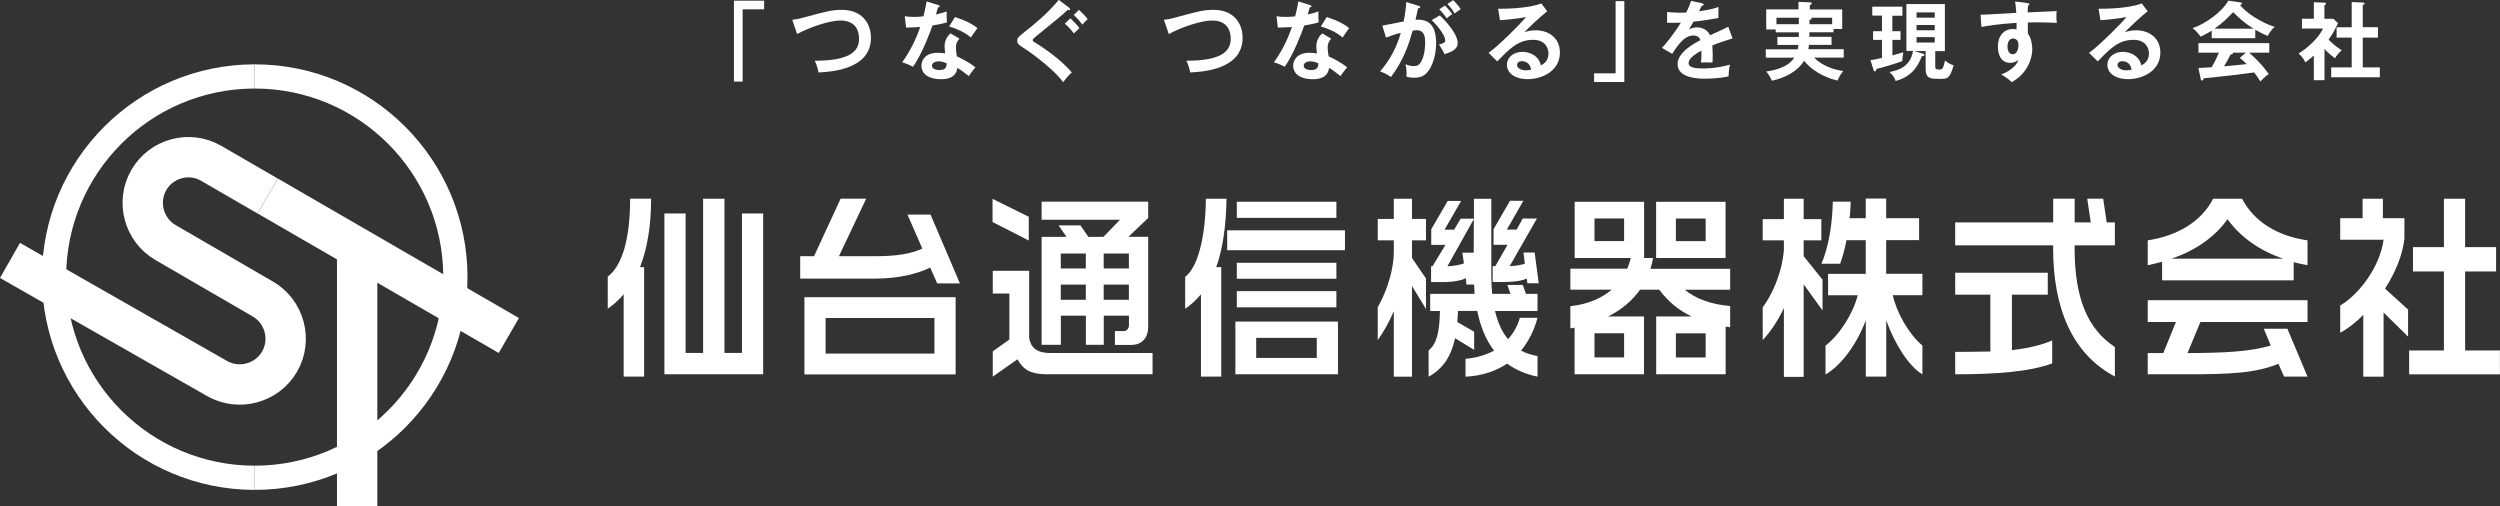
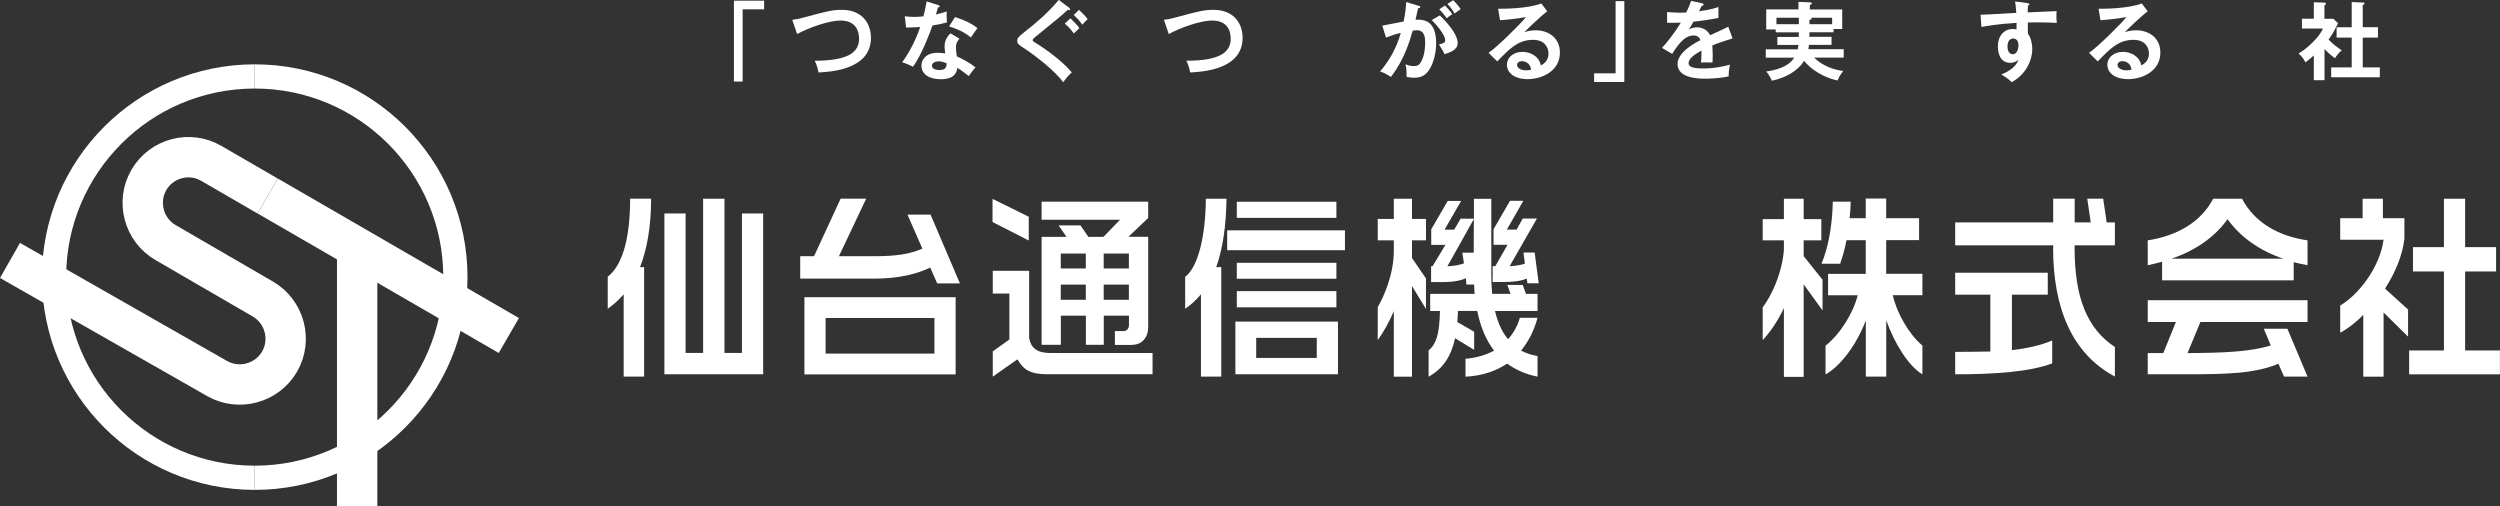
<svg xmlns="http://www.w3.org/2000/svg" id="_レイヤー_2" viewBox="0 0 332.63 67.32">
  <rect x="0" y="0" width="332.63" height="67.32" fill="#333333" stroke="none" />
  <defs>
    <style>.cls-1{fill:#fff;}.cls-2{stroke-width:3.22px;}.cls-2,.cls-3{fill:none;stroke:#fff;stroke-miterlimit:10;}.cls-3{stroke-width:5.37px;}</style>
  </defs>
  <g id="_レイヤー_1-2">
    <path class="cls-1" d="m85.16,35.54h.54v14.57h-2.72v-10.95c-.65.75-1.37,1.4-2.12,1.92v-4.27c1.7-1.29,2.98-4.45,2.98-10.38h2.79c0,3.7-.54,6.73-1.47,9.11Zm3.24,14.26v-21.4h2.82v18.56h2.33v-20.52h2.84v20.52h2.33v-18.56h2.82v21.4h-13.13Z" />
    <path class="cls-1" d="m124.7,37.72l-.93-2.12c-1.72.83-4.17,1.47-7.38,1.47h-9.92v-2.98h1.84l3.54-7.66h3.4l-3.63,7.66h4.77c2.75,0,4.63-.26,6.33-1.01l-1.98-4.53h3.07l3.91,9.16h-3.03Zm-17.67,12.09v-10.27h20.12v10.27h-20.12Zm17.3-7.5h-14.48v4.74h14.48v-4.74Z" />
    <path class="cls-1" d="m132.06,29.54v-3.08l4.82,2.38v3.16l-4.82-2.46Zm7.36,20.26c-2.42,0-3.26-.65-4.05-1.99l-3.28,2.3v-3.36l2.21-1.58v-6.11h-2.21v-3.03h4.84v8.95c.23,1.29,1.02,1.99,2.82,1.99h13.6v2.82h-13.92Zm11.27-3.91h-2.35v-1.84h1.19c.37,0,.68-.34.68-.78v-1.27h-3.35v3.88h-2.38v-3.88h-3.33v3.88h-2.56v-14.36h3.31l-1.05-1.53h2.91l1.05,1.53h2l2.21-2.28h-10.43v-2.41h14.18v2.17l-2.63,2.51h2.63v11.98c0,1.5-.91,2.38-2.07,2.38Zm-6.22-12.16h-3.33v1.99h3.33v-1.99Zm0,4.14h-3.33v2.02h3.33v-2.02Zm5.73-4.14h-3.35v1.99h3.35v-1.99Zm0,4.14h-3.35v2.02h3.35v-2.02Z" />
    <path class="cls-1" d="m161.81,35.54h.68v14.57h-2.7v-10.95c-.63.75-1.33,1.4-2.1,1.92v-4.24c1.7-1.29,2.72-5.38,2.75-10.4h2.75c-.05,3.57-.49,6.65-1.37,9.11Zm1.47-2.25v-2.64h15.67v2.64h-15.67Zm1.09,16.51v-7.01h13.65v7.01h-13.65Zm.19-20.81v-2.15h13.25v2.15h-13.25Zm0,8.1v-2.12h13.25v2.12h-13.25Zm0,3.8v-2.15h13.25v2.15h-13.25Zm10.64,4.06h-8.06v2.67h8.06v-2.67Z" />
    <path class="cls-1" d="m187.87,38.06v12.06h-2.42v-8.72c-.65,1.53-1.4,2.82-2.14,3.86v-4.4c.79-1.32,2.14-4.4,2.14-7.43v-1.45h-2.14v-2.85h2.14v-2.69h2.42v2.69h1.86v2.85h-1.86v2.35l1.86,2.72v4.06l-1.86-3.05Zm12.64,10.33c-1.44.96-3.24,1.61-5.52,1.73v-2.38c1.49-.13,2.72-.52,3.8-1.09-1.09-1.42-1.82-3.21-2.24-5.28h-2.56c-.02.47-.05.98-.09,1.48l2.24,1.29v2.41l-2.54-1.55c-.51,2.35-1.56,4.04-3.52,5.12v-3.49c1-.85,1.44-2.1,1.51-5.25h-1.3v-2.28h5.91c-.02-.39-.05-.8-.07-1.24h-1.02l-.07-.85c-.63.31-1.63.52-3.12.52h-1.51v-2.1h.19l1.72-2.85h-1.89v-2.07l2.19-3.78h1.79l-2.21,3.83h1.28l.86-1.47h1.77v-2.64h2.31v10.3c0,.83.05,1.63.12,2.35h2.44l-.42-1.19h2.05l.42,1.19h1.54v2.28h-5.66c.37,1.5.91,2.79,1.75,3.75.72-.83,1.26-1.76,1.56-2.85h2.35c-.44,1.68-1.19,3.13-2.19,4.37.65.34,1.4.59,2.19.72v2.74c-1.56-.31-2.91-.91-4.05-1.73Zm-7.92-12.96c.95-.05,1.63-.18,2.19-.39l-.21-1.42h1.51l.02-4.48-3.52,6.29Zm10.64,2.28l-.09-.65c-.63.28-1.54.46-3,.46h-1.54v-2.1h.35l1.63-2.85h-1.86v-2.07l2.19-3.78h1.77l-2.19,3.83h1.3l.81-1.47h1.89l-3.63,6.34c.91-.05,1.51-.16,2.03-.34l-.19-1.48h1.49l.54,4.09h-1.49Z" />
-     <path class="cls-1" d="m229.6,43.46v6.34h-9.24v-7.69h4.73c-1.79-.83-3.21-2.07-4.33-3.57h-2.54c-1.05,1.45-2.47,2.69-4.28,3.57h4.8v7.69h-9.24v-6.21c-.21.05-.35.08-.56.1v-2.95c2.4-.26,4.19-1.09,5.5-2.2h-5.5v-2.79h7.57c.19-.46.35-.93.47-1.42h-7.47v-7.48h9.24v7.48h1.19c-.07.47-.19.96-.33,1.4l-.05.03h10.64v2.79h-6.03c1.35,1.14,3.38,1.94,6.03,2.17v2.82l-.58-.08Zm-13.51-14.39h-3.94v3h3.94v-3Zm0,15.27h-3.94v3.21h3.94v-3.21Zm4.26-10.01v-7.48h9.24v7.48h-9.24Zm6.59-5.25h-3.96v3h3.96v-3Zm0,15.27h-3.96v3.21h3.96v-3.21Z" />
    <path class="cls-1" d="m239.98,37.82v12.32h-2.63v-9.16c-.79,1.71-1.82,3.21-2.82,4.27v-4.35c1.16-1.55,2.56-4.45,2.82-7.63v-1.29h-2.82v-2.82h2.82v-2.72h2.63v2.72h2.35v2.82h-2.35v2.1l2.51,3.13v4.09l-2.51-3.47Zm10.99,4.79v7.5h-2.72v-7.48c-1.23,3.23-3.31,6.03-5.36,7.19v-3.83c1.93-1.5,3.7-4.35,4.28-6.7h-3.94v-2.85h5.01v-4.48h-2.56c-.23,1.24-.54,2.25-.84,3.13h-2.49c.86-2.02,1.44-4.92,1.51-8.26h2.38c-.02.8-.07,1.55-.14,2.2h2.14v-2.61h2.72v2.61h4.38v2.92h-4.38v4.48h4.82v2.85h-3.94c.51,2.3,2.1,5.15,3.94,6.7v3.83c-1.79-1.06-3.7-4.04-4.82-7.22Z" />
    <path class="cls-1" d="m273.18,32.98v-.34h-13.04v-3.05h13.04v-3.16h2.86v3.16h2.14l-.47-3.16h2.12l.47,3.16h1.09v3.05h-5.36v.36c0,6.73,1.75,10.79,5.36,13.17v3.93c-5.7-3.03-8.22-9.11-8.22-17.13Zm-13.04,16.82v-2.98c1.56,0,3.12-.03,4.68-.05v-7.56h-4.68v-2.92h12.32v2.92h-4.77v7.38c1.93-.23,3.8-.62,5.36-1.29v3.05c-2.98,1.11-7.47,1.45-12.9,1.45Z" />
    <path class="cls-1" d="m305.18,34.87v2.43h-17.51v-2.48c-.63.18-1.28.34-1.91.47v-3.31c3.91-.6,7.08-2.43,8.71-5.54h3.84c1.63,3.11,4.75,4.97,8.71,5.54v3.31c-.61-.1-1.23-.26-1.84-.41Zm-1.28,15.24l-.75-1.71c-3.12,1.27-6.47,1.4-12.43,1.4h-4.96v-2.82h2.07l1.68-4.14h-3.75v-2.9h21.26v2.9h-14.25l-1.72,4.14c4.98-.03,8.29-.18,11.08-1.01l-.93-2.23h3.14l2.68,6.37h-3.12Zm-7.52-20.94c-1.75,2.43-4.33,4.19-7.47,5.25h14.9c-3.12-1.04-5.7-2.85-7.43-5.25Z" />
    <path class="cls-1" d="m317.14,41.58v8.54h-2.7v-8.23c-.95.98-2,1.81-3.07,2.38v-3.62c2.65-1.58,5.31-5.28,5.77-8.75h-5.77v-2.87h2.98v-2.59h2.7v2.59h2.86v2.72c-.23,2.17-1.21,4.53-2.58,6.65l3.07,2.79v3.6l-3.26-3.21Zm3.4,8.23v-3.18h4.63v-10.51h-4.12v-3.24h4.12v-6.44h2.82v6.44h4.12v3.24h-4.12v10.51h4.63v3.18h-12.08Z" />
    <path class="cls-3" d="m1.33,34.65l27.55,15.71c2.91,1.66,6.65.64,8.32-2.25h0c1.67-2.9.67-6.64-2.22-8.32l-12.96-7.52c-2.89-1.68-3.89-5.42-2.22-8.32h0c1.67-2.9,5.41-3.9,8.3-2.22l7.51,4.35" />
    <line class="cls-3" x1="47.52" y1="32.91" x2="47.52" y2="67.32" />
    <path class="cls-2" d="m33.89,10.17c14.75,0,26.7,11.95,26.7,26.7s-11.95,26.7-26.7,26.7" />
    <line class="cls-3" x1="35.62" y1="26.08" x2="67.7" y2="44.64" />
    <path class="cls-2" d="m33.89,63.57c-14.75,0-26.7-11.95-26.7-26.7s11.95-26.7,26.7-26.7" />
    <path class="cls-1" d="m101.67.09v1.15h-2.86v9.61h-1.16V.09h4.03Z" />
    <path class="cls-1" d="m105.4,2.64c.4-.06.78-.1,1.46-.29,3.2-.86,3.85-1.04,5.16-1.04,2.59,0,3.86,1.7,3.86,3.73,0,4.22-5.35,4.52-6.97,4.6-.16-.83-.39-1.31-.51-1.56,4.58,0,5.9-1.19,5.9-2.94,0-.91-.35-2.41-2.48-2.41-1.5,0-4.18.93-5.76,1.8l-.65-1.9Z" />
    <path class="cls-1" d="m120.37,2.16c.33.05.66.09,1.23.09.3,0,.6-.01,1.26-.07.25-.94.34-1.51.43-1.99l1.53.48c.15.05.21.09.21.17,0,.13-.16.14-.23.14-.05.15-.24.81-.27.95.72-.16,1.06-.29,1.43-.41-.02.4-.01,1.04.03,1.46-.29.08-.89.25-1.92.41-.31.9-1.4,3.82-2.59,5.49-.31-.16-.78-.39-1.44-.59,1.46-2.02,2.17-4.04,2.39-4.69-.4.03-1.29.05-1.87.07l-.18-1.51Zm7.29,2.98c-.37.43-.47.73-.47,1.15,0,.47.08.97.13,1.21.7.31,1.78.9,2.47,1.46-.38.41-.81,1.04-.89,1.16-.97-.75-1.16-.89-1.53-1.08-.17,1.47-1.64,1.5-2.21,1.5-1.6,0-2.56-.72-2.56-1.8,0-.73.51-1.72,2.19-1.72.4,0,.76.06.97.09-.07-.54-.08-.82-.08-.99,0-.87.57-1.52.8-1.68l1.19.71Zm-2.78,3.02c-.37,0-.88.17-.88.58,0,.51.71.58,1,.58.87,0,.94-.48.96-.89-.53-.27-1.02-.27-1.08-.27Zm2.19-5.89c1.77.58,2.42,1.03,2.98,1.47-.23.31-.58.79-.87,1.25-.83-.72-1.97-1.2-2.9-1.47l.79-1.26Z" />
    <path class="cls-1" d="m142.25,1.04c.07.06.14.13.14.19,0,.06-.05.12-.15.12-.06,0-.13-.02-.18-.04-.79.74-1.13,1.02-4.17,3.49-.32.26-.49.39-.49.53s.1.21.45.41c.18.11,3.23,2.02,4.75,3.9-.51.46-.7.7-1.15,1.3-.97-1.43-3.77-3.58-4.95-4.36-1.04-.67-1.15-.74-1.15-1.18,0-.25.02-.41.97-1.15,1.45-1.12,3.08-2.5,4.55-4.26l1.39,1.04Zm.17,1.4c.54.53.87.85,1.2,1.3-.06.05-.68.64-.75.71-.16-.22-.51-.73-1.2-1.31l.75-.7Zm1.14-1.13c.37.33.82.8,1.16,1.24-.29.24-.64.65-.71.73-.49-.67-.87-1.04-1.14-1.29l.69-.68Z" />
    <path class="cls-1" d="m154.85,2.64c.4-.06.78-.1,1.46-.29,3.2-.86,3.85-1.04,5.16-1.04,2.59,0,3.86,1.7,3.86,3.73,0,4.22-5.35,4.52-6.97,4.6-.16-.83-.39-1.31-.51-1.56,4.58,0,5.9-1.19,5.9-2.94,0-.91-.35-2.41-2.48-2.41-1.5,0-4.18.93-5.76,1.8l-.65-1.9Z" />
-     <path class="cls-1" d="m169.83,2.16c.33.05.66.09,1.23.09.3,0,.6-.01,1.26-.07.25-.94.34-1.51.43-1.99l1.53.48c.15.05.21.09.21.17,0,.13-.16.14-.23.14-.05.15-.24.81-.27.95.72-.16,1.06-.29,1.43-.41-.02.4-.01,1.04.03,1.46-.29.08-.89.25-1.92.41-.31.9-1.4,3.82-2.59,5.49-.31-.16-.78-.39-1.44-.59,1.46-2.02,2.17-4.04,2.39-4.69-.4.03-1.29.05-1.87.07l-.18-1.51Zm7.29,2.98c-.37.43-.47.73-.47,1.15,0,.47.08.97.13,1.21.7.31,1.78.9,2.47,1.46-.38.41-.81,1.04-.89,1.16-.97-.75-1.16-.89-1.53-1.08-.17,1.47-1.64,1.5-2.21,1.5-1.6,0-2.56-.72-2.56-1.8,0-.73.51-1.72,2.19-1.72.4,0,.76.06.97.09-.07-.54-.08-.82-.08-.99,0-.87.57-1.52.8-1.68l1.19.71Zm-2.78,3.02c-.37,0-.88.17-.88.58,0,.51.71.58,1,.58.87,0,.94-.48.96-.89-.53-.27-1.02-.27-1.08-.27Zm2.19-5.89c1.77.58,2.42,1.03,2.98,1.47-.23.31-.58.79-.87,1.25-.83-.72-1.97-1.2-2.9-1.47l.79-1.26Z" />
    <path class="cls-1" d="m188.75.76c.13.04.22.07.22.16,0,.08-.06.17-.3.19-.1.49-.22,1.06-.33,1.52,1.31-.08,2.74.25,2.74,3.14,0,1.24-.32,2.39-.71,3.15-.58,1.12-1.28,1.42-2.19,1.42-.49,0-.81-.08-1.04-.12.02-.78-.01-1.16-.14-1.67.3.12.58.24,1.04.24.49,0,.83-.03,1.2-.9.37-.87.38-1.99.38-2.23,0-.48,0-1.64-1.1-1.64-.14,0-.17.01-.56.06-.45,1.55-1.1,3.79-2.89,6.16-.42-.29-1-.59-1.44-.74,1.34-1.58,2.17-3.14,2.75-5.12-.55.12-.88.21-1.97.62l-.49-1.59c.46-.07,2.43-.49,2.84-.55.25-1.24.32-2.15.35-2.59l1.63.5Zm2.83,1.3c.8.75,2.37,2.47,2.37,3.67,0,.9-.98,1.23-1.75,1.48-.19-.43-.55-1-.74-1.29.63-.17.83-.23.83-.58,0-.59-.95-1.84-1.79-2.67l1.07-.62Zm.67-1.33c.59.6.86.97.98,1.15-.33.22-.5.35-.73.55-.41-.56-.68-.88-.99-1.19l.74-.51Zm1.1-.7c.15.15.63.61,1,1.18-.32.22-.38.26-.82.58-.33-.58-.59-.9-.95-1.26l.76-.5Z" />
    <path class="cls-1" d="m205.84,1.51c-.7.53-2.59,2.31-3.02,2.77.3-.09.78-.25,1.5-.25,1.69,0,3.23.99,3.23,2.96,0,2.49-2.42,3.54-4.28,3.54-1.76,0-2.77-.83-2.77-1.92,0-.98.89-1.71,2.08-1.71.87,0,2.17.46,2.43,1.8,1.02-.47,1.02-1.36,1.02-1.59,0-.66-.39-1.81-2.05-1.81-2,0-3.15,1.2-4.76,2.87l-1.16-1.14c1.22-.84,4.33-3.92,4.98-4.77-.99.22-2.73.38-3.46.43l-.25-1.53c.86.03,4.01-.03,5.75-.7l.79,1.05Zm-3.36,6.63c-.42,0-.63.25-.63.51,0,.46.63.71,1.19.71.3,0,.55-.06.68-.09-.1-.71-.58-1.13-1.24-1.13Z" />
    <path class="cls-1" d="m212.1,10.91v-1.15h2.86V.15h1.16v10.76h-4.03Z" />
    <path class="cls-1" d="m226.44.43c.08.02.23.04.23.18,0,.1-.13.17-.27.18-.13.27-.21.43-.34.71,1.62-.23,2.2-.43,2.58-.57v1.46c-1.07.19-2.21.39-3.32.49-.14.25-.4.67-.59,1.02.48-.26.98-.26,1.08-.26.18,0,1.22.02,1.72,1.05.81-.37,1.94-.88,2.42-1.13l.57,1.55c-1,.31-1.87.59-2.69.94.03.45.05.84.05,1.14,0,.5-.02.85-.03,1.13-.08,0-1-.04-1.53,0,.06-.58.06-.69.06-1.58-1.24.67-1.71,1.18-1.71,1.67s.58.7,1.93.7c.41,0,1.75,0,3.58-.51-.15.59-.18,1.13-.18,1.56-1.42.31-2.83.31-3.17.31-.64,0-3.63,0-3.63-1.95,0-1.59,2.35-2.82,3.05-3.18-.1-.27-.33-.62-.94-.62-.89,0-1.73.67-2.82,2.45l-1.36-.8c.49-.5,1.66-1.94,2.51-3.36-.56.02-.9.03-1.83.02v-1.43c.26.02.95.09,1.84.09.41,0,.58-.01.7-.02.07-.14.45-.89.65-1.55l1.46.31Z" />
    <path class="cls-1" d="m243.69,4.9v1.07h-3c-.03.27-.06.43-.08.58h4.7v1.11h-3.95c1.15,1.13,2.62,1.61,3.89,1.79-.35.41-.52.71-.75,1.26-.8-.16-2.94-.78-4.47-2.62-.82,1.38-2.5,2.27-4.28,2.65-.15-.38-.49-.95-.75-1.23,1.12-.15,2.91-.55,3.73-1.84h-3.79v-1.11h4.25c.06-.23.07-.39.09-.58h-2.8v-1.07h2.85c.01-.23.01-.29.01-.61h-3.08v-.38h-1.26V1.25h4.29V.25l1.52.06c.06,0,.25,0,.25.14,0,.1-.06.13-.26.23v.58h4.31v2.6h-1.15v.43h-3.21c0,.18,0,.23-.01.61h2.94Zm-4.35-2.54h-2.98v.86h2.98v-.86Zm1.42.86h3.01v-.86h-2.8s.08.07.08.12c0,.08-.22.16-.3.18v.56Z" />
-     <path class="cls-1" d="m251.79,4.15h1.08v1.15h-1.08v2.07c.15-.04,1.21-.34,1.45-.41-.09.49-.11.71-.13,1.16-.78.32-2.89.94-3.45,1.05-.01.21-.06.32-.21.32-.09,0-.14-.08-.17-.17l-.41-1.32c.27-.03.54-.06,1.53-.29v-2.41h-1.18v-1.15h1.18v-2.07h-1.29V.89h4.01v1.2h-1.34v2.07Zm4.06,2.99c.15.04.19.12.19.17,0,.14-.09.16-.34.17-.32.81-1.04,2.68-3.49,3.29-.07-.27-.19-.62-.81-1.19,1.11-.21,2.78-.66,3.13-2.8h-.88V.54h5.12v6.26h-1.28v2.03c0,.3.02.42.56.42.32,0,.49,0,.74-1.21.4.35.67.5,1.15.65-.54,1.8-.8,1.8-1.84,1.8-1.2,0-1.89,0-1.89-1.3v-2.4h-1.54l1.18.35Zm1.57-4.79v-.7h-2.42v.7h2.42Zm-2.42.98v.7h2.42v-.7h-2.42Zm0,1.61v.72h2.42v-.72h-2.42Z" />
    <path class="cls-1" d="m269.76.43c.18.02.26.04.26.12,0,.1-.07.14-.18.19-.03.21-.05.4-.06.91,3.34-.14,3.72-.16,3.86-.17-.02.19-.03.23-.03.56,0,.29,0,.71.05,1-2.17-.09-3.33-.07-3.85-.05,0,.19-.02.95.01,1.48.58.79.58,1.94.58,2.08,0,1.21-.63,3.23-2.74,4.38-.34-.33-.65-.58-1.38-1.02,1.79-.72,2.15-1.6,2.28-1.95-.31.27-.68.4-1.1.4-1.39,0-1.64-1.4-1.64-2.17,0-1.4.79-2.33,2-2.33.24,0,.37.03.48.07.01-.48.01-.64.01-.89-2.57.16-3.89.4-4.68.55l-.11-1.63c.38,0,.81-.02,4.75-.25-.06-.91-.11-1.22-.16-1.51l1.66.21Zm-2.66,5.73c0,.95.51,1.06.71,1.06.46,0,.75-.55.75-1.21,0-.24-.07-.89-.71-.89-.39,0-.75.34-.75,1.04Z" />
    <path class="cls-1" d="m285.73,1.51c-.7.53-2.59,2.31-3.02,2.77.3-.09.78-.25,1.5-.25,1.69,0,3.23.99,3.23,2.96,0,2.49-2.42,3.54-4.28,3.54-1.76,0-2.77-.83-2.77-1.92,0-.98.89-1.71,2.08-1.71.87,0,2.17.46,2.43,1.8,1.02-.47,1.02-1.36,1.02-1.59,0-.66-.39-1.81-2.05-1.81-2,0-3.15,1.2-4.76,2.87l-1.16-1.14c1.22-.84,4.33-3.92,4.98-4.77-.99.22-2.73.38-3.46.43l-.25-1.53c.86.03,4.01-.03,5.75-.7l.79,1.05Zm-3.36,6.63c-.42,0-.63.25-.63.51,0,.46.63.71,1.19.71.3,0,.55-.06.68-.09-.1-.71-.58-1.13-1.24-1.13Z" />
-     <path class="cls-1" d="m300.07,5.08h-5.8v-1c-.65.41-1.19.66-1.48.8-.08-.12-.48-.7-1.06-1.14,1.61-.51,3.96-2.17,4.75-3.65l1.65.24c.1.01.17.08.17.15,0,.1-.13.14-.26.17.66.97,2.92,2.43,4.63,2.93-.48.31-.91,1.14-.95,1.2-.72-.29-1.34-.64-1.65-.82v1.13Zm-7.56,3.97c.37-.02,1.61-.1,1.76-.1.56-.97.88-1.75.95-1.94h-2.71v-1.27h9.42v1.27h-2.68c1.37,1.19,1.99,2,2.61,2.83-.54.37-.9.78-1.11,1-.53-.81-.58-.89-.83-1.2-.7.1-2.33.31-3.06.39-.57.07-3.13.33-3.64.39-.07.17-.13.3-.26.3-.07,0-.13-.07-.16-.26l-.29-1.4Zm7.33-5.24c-1.28-.78-1.81-1.31-2.71-2.19-.89.9-1.42,1.44-2.48,2.19h5.18Zm-1,3.2h-1.77s.03.06.03.08c0,.12-.24.16-.33.17-.17.39-.64,1.21-.86,1.56,1.44-.13,1.6-.14,3.01-.29-.19-.22-.46-.45-.91-.83l.82-.7Z" />
    <path class="cls-1" d="m309.28,10.67h-1.42v-3.29c-.47.42-.84.71-1.13.92-.29-.66-.71-1-.9-1.18,1.22-.72,2.76-2.19,3.25-3.32h-2.8v-1.31h1.58V.3l1.4.05c.16,0,.22.1.22.16,0,.07-.06.11-.21.19v1.8h1.18l.63.59c-.65,1.3-.78,1.52-1.26,2.16.62.7,1.4,1.21,1.75,1.44-.29.24-.71.71-.89,1.06-.67-.48-.99-.8-1.4-1.23v4.15Zm1.61-5.66v-1.38h2.01V.27l1.54.07c.09,0,.17.05.17.12,0,.12-.08.14-.24.18v2.98h2.02v1.38h-2.02v3.97h2.27v1.31h-6.47v-1.31h2.73v-3.97h-2.01Z" />
  </g>
</svg>